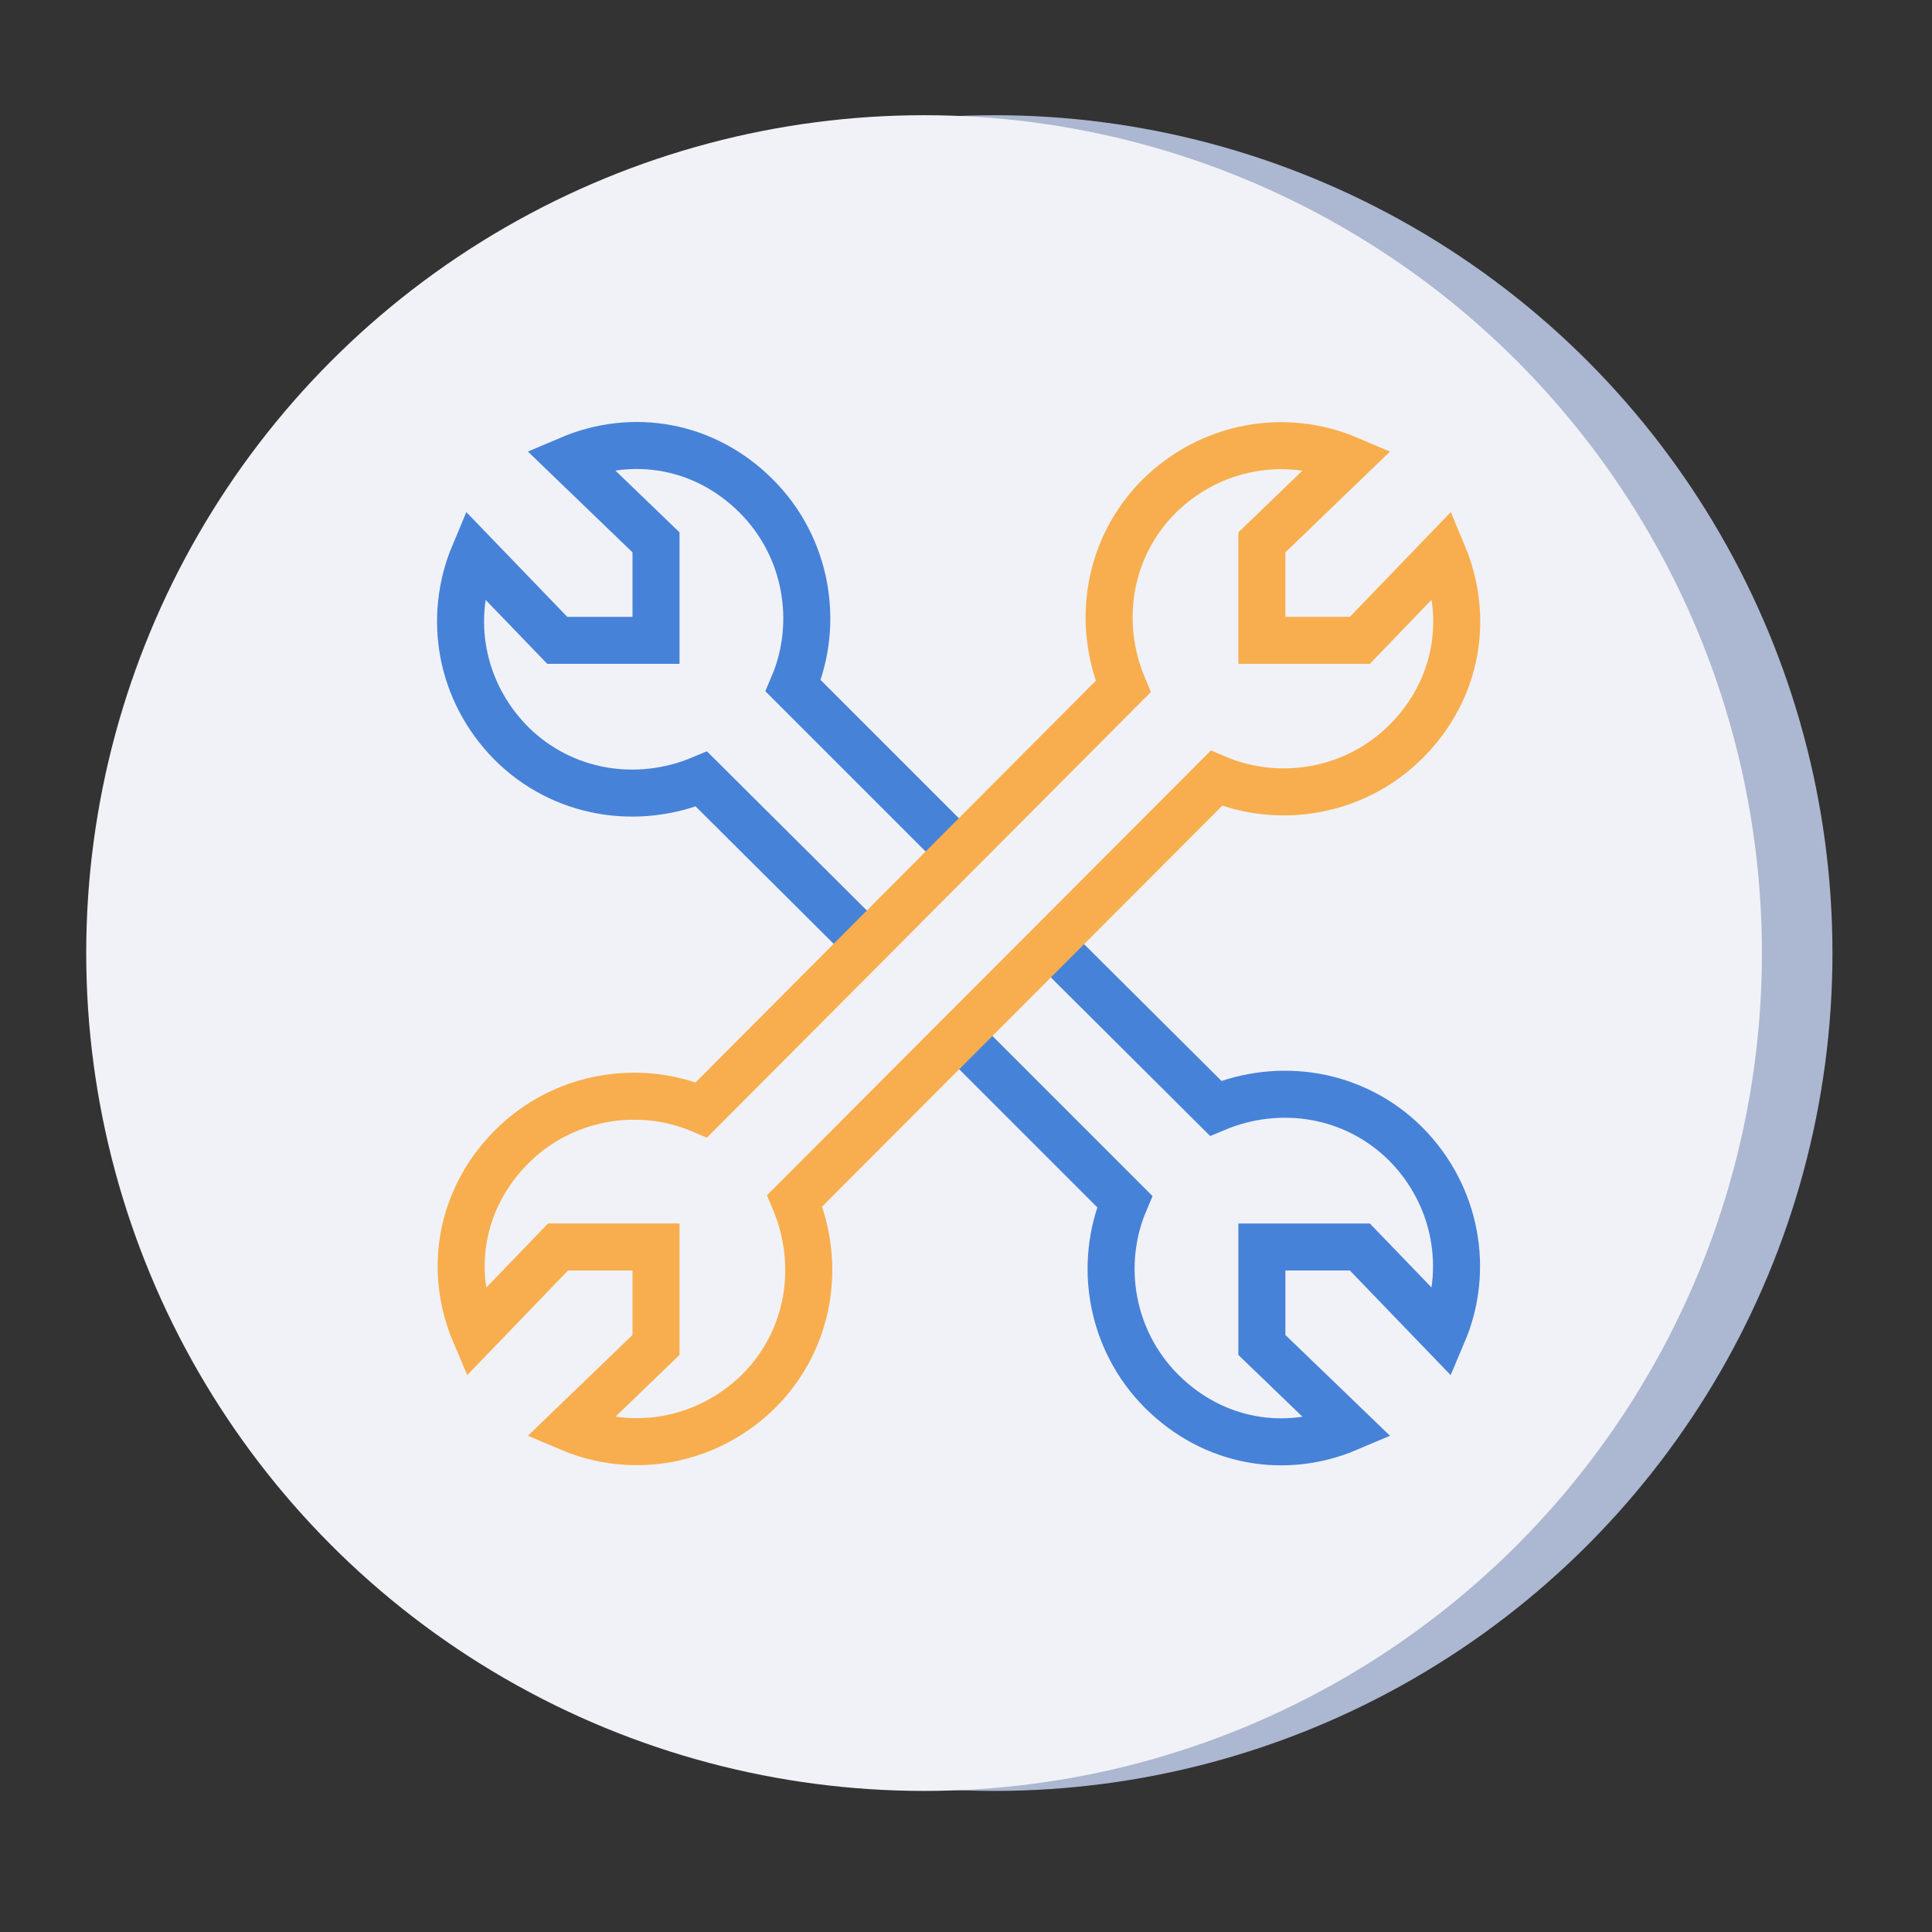
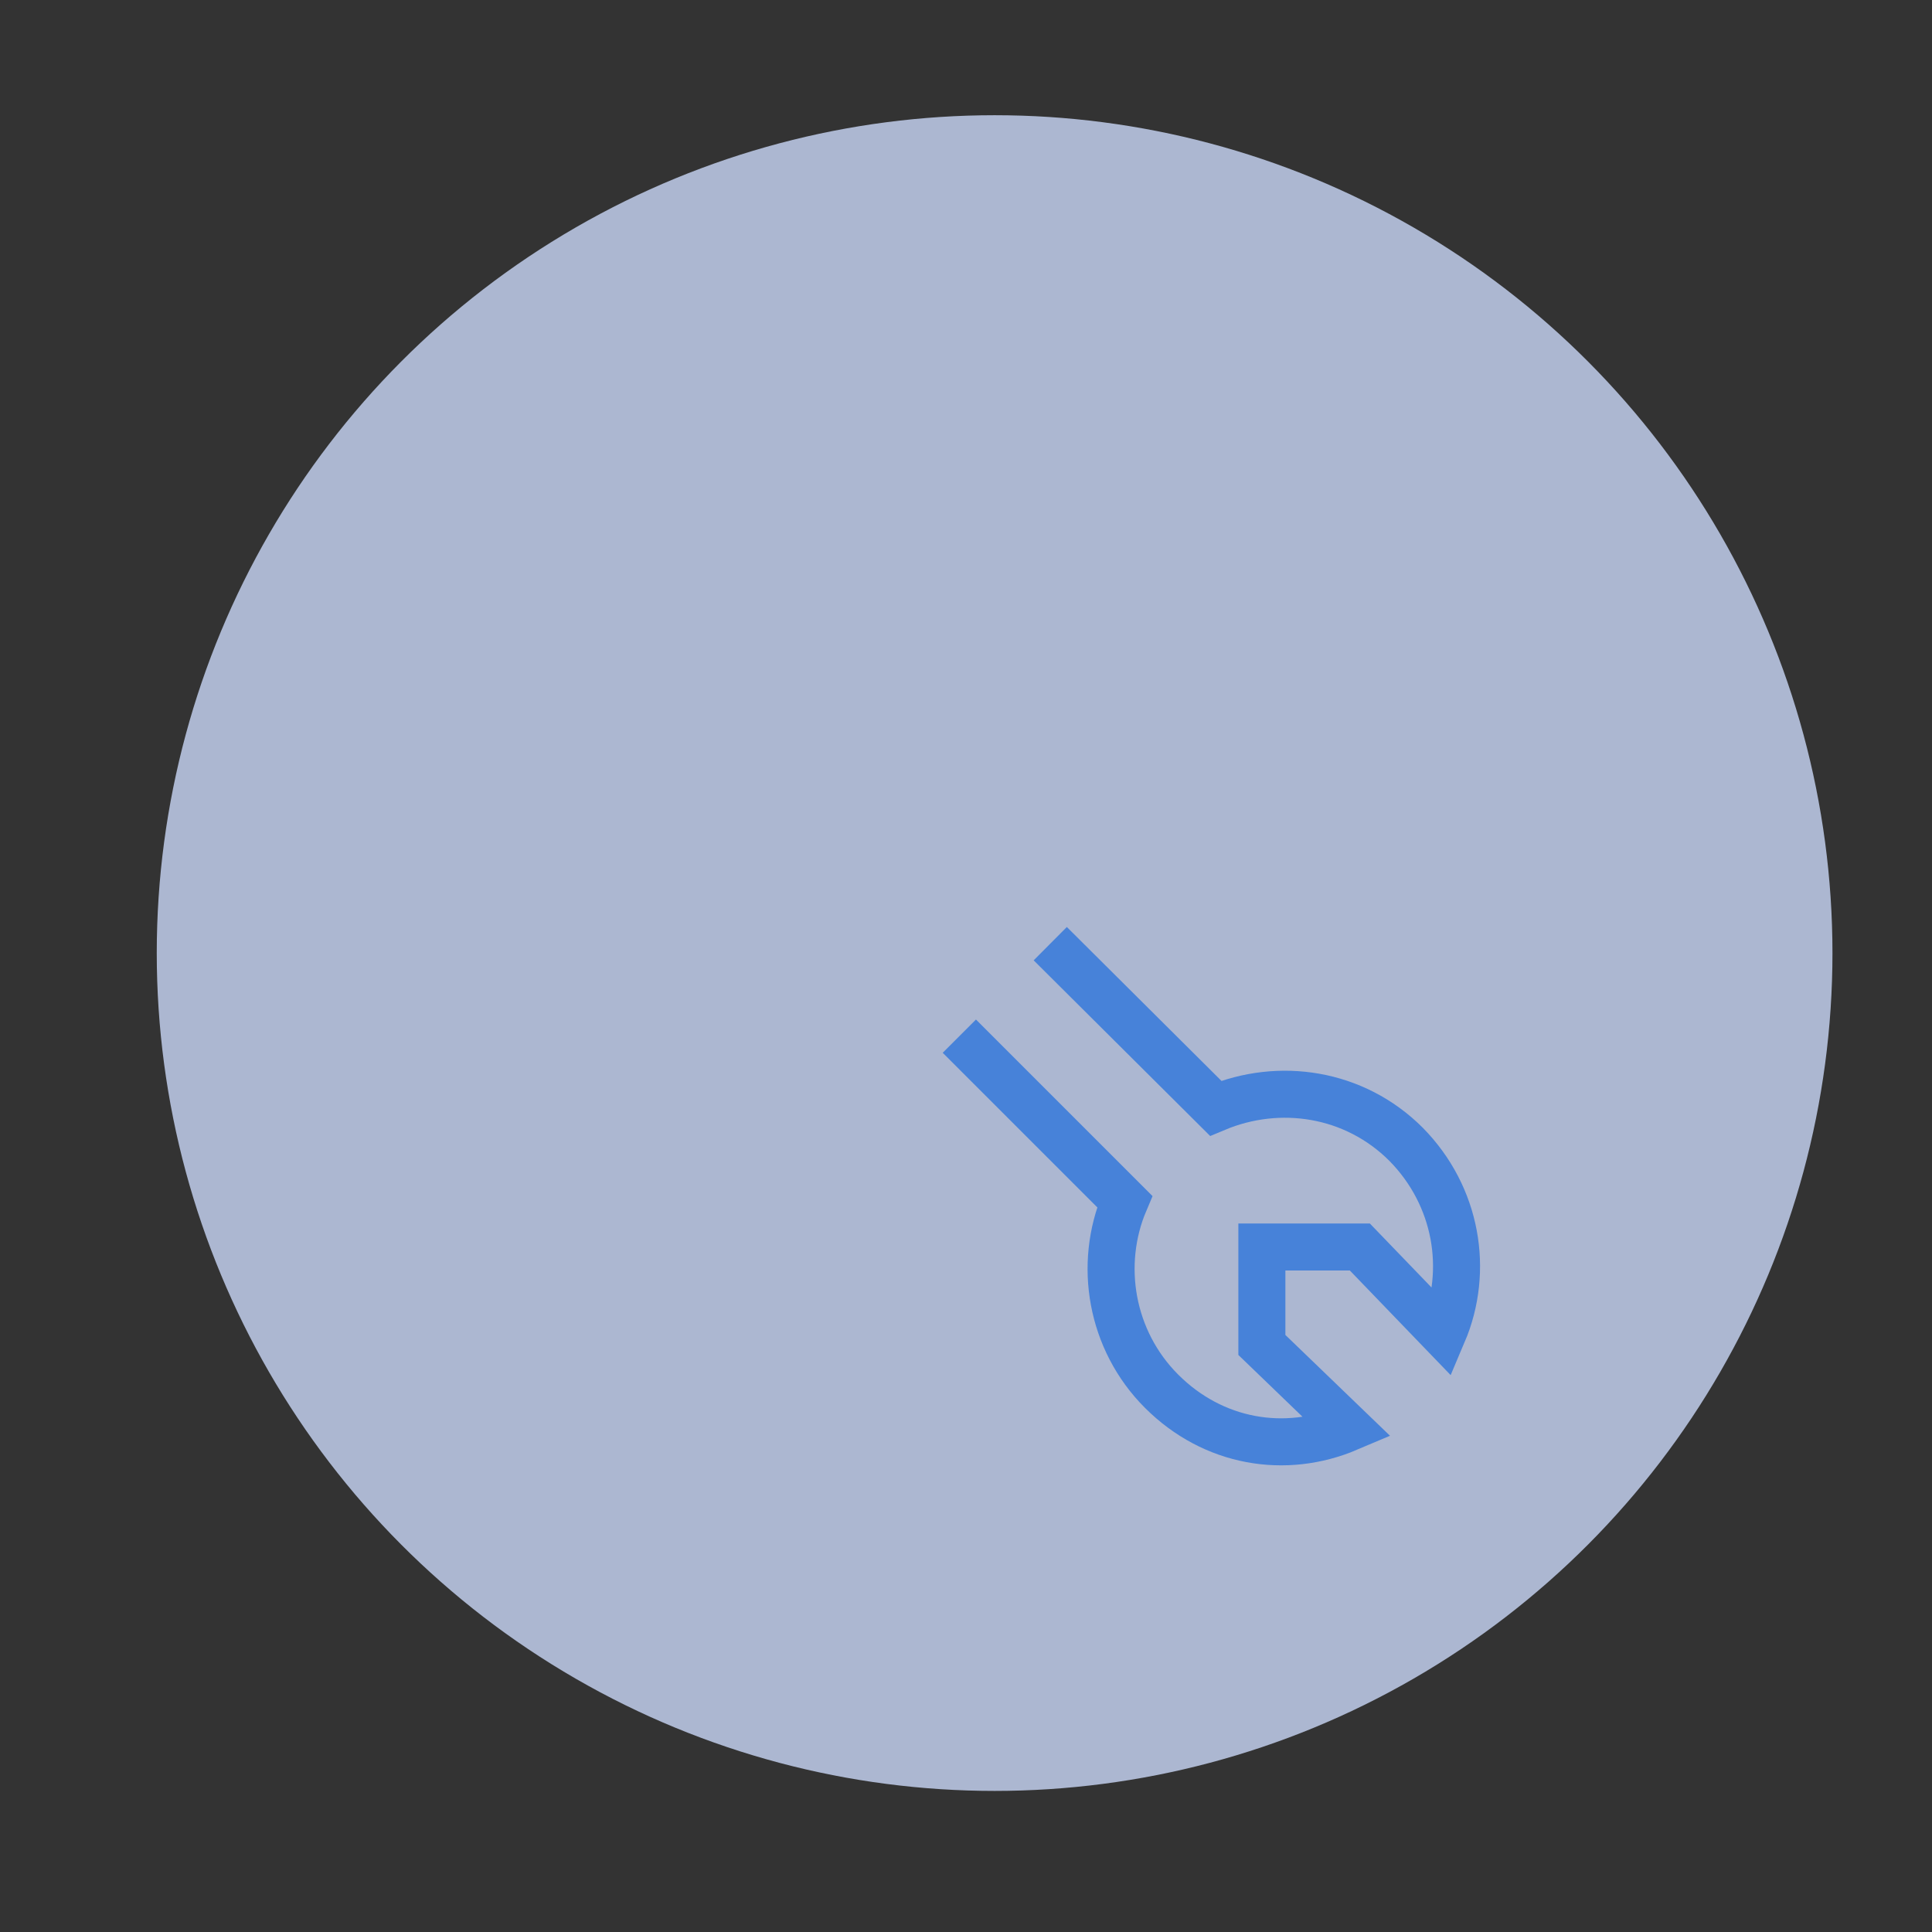
<svg xmlns="http://www.w3.org/2000/svg" id="Layer_1" x="0px" y="0px" viewBox="0 0 246.5 246.5" xml:space="preserve">
  <rect x="0" y="0" width="246.5" height="246.5" fill="#333333" stroke="none" />
  <circle fill="#ACB7D1" cx="126.9" cy="121.6" r="106.9" />
-   <circle fill="#F1F2F7" cx="117.9" cy="121.6" r="106.9" />
  <path fill="none" stroke="#4782D9" stroke-width="6" stroke-miterlimit="10" d="M122.4,132.2l21.1,21.1c-3.4,8-1.8,17.7,4.7,24.2 c6.6,6.6,15.8,8.1,23.8,4.7l-11-10.6v-12.5h12.5l10.6,11c3.4-8,1.8-17.5-4.7-24.1c-6.6-6.6-16.2-8-24.3-4.6l-21.1-21" />
-   <path fill="none" stroke="#4782D9" stroke-width="6" stroke-miterlimit="10" d="M122.3,108.6l-21.1-21.1c3.4-8,1.8-17.7-4.7-24.2 c-6.6-6.6-15.8-8.1-23.8-4.7l11,10.6v12.5H71.1l-10.6-11c-3.4,8.1-1.8,17.5,4.7,24.1c6.6,6.6,16.2,8,24.3,4.6l21.1,21" />
-   <path fill="none" stroke="#F8AE4E" stroke-width="6" stroke-miterlimit="10" d="M155.2,99.3c8,3.4,17.7,1.8,24.2-4.7 c6.6-6.6,8.1-15.8,4.7-23.9l-10.6,11H161V69.2l11-10.6c-8-3.4-17.5-1.8-24.1,4.7c-6.6,6.6-8,16.2-4.6,24.3l-53.8,54 c-8-3.4-17.7-1.8-24.2,4.7c-6.6,6.6-8.1,15.8-4.7,23.8l10.6-11h12.5v12.5l-11,10.6c8,3.4,17.5,1.8,24.1-4.7c6.6-6.6,8-16.2,4.6-24.3 L155.2,99.3z" />
</svg>